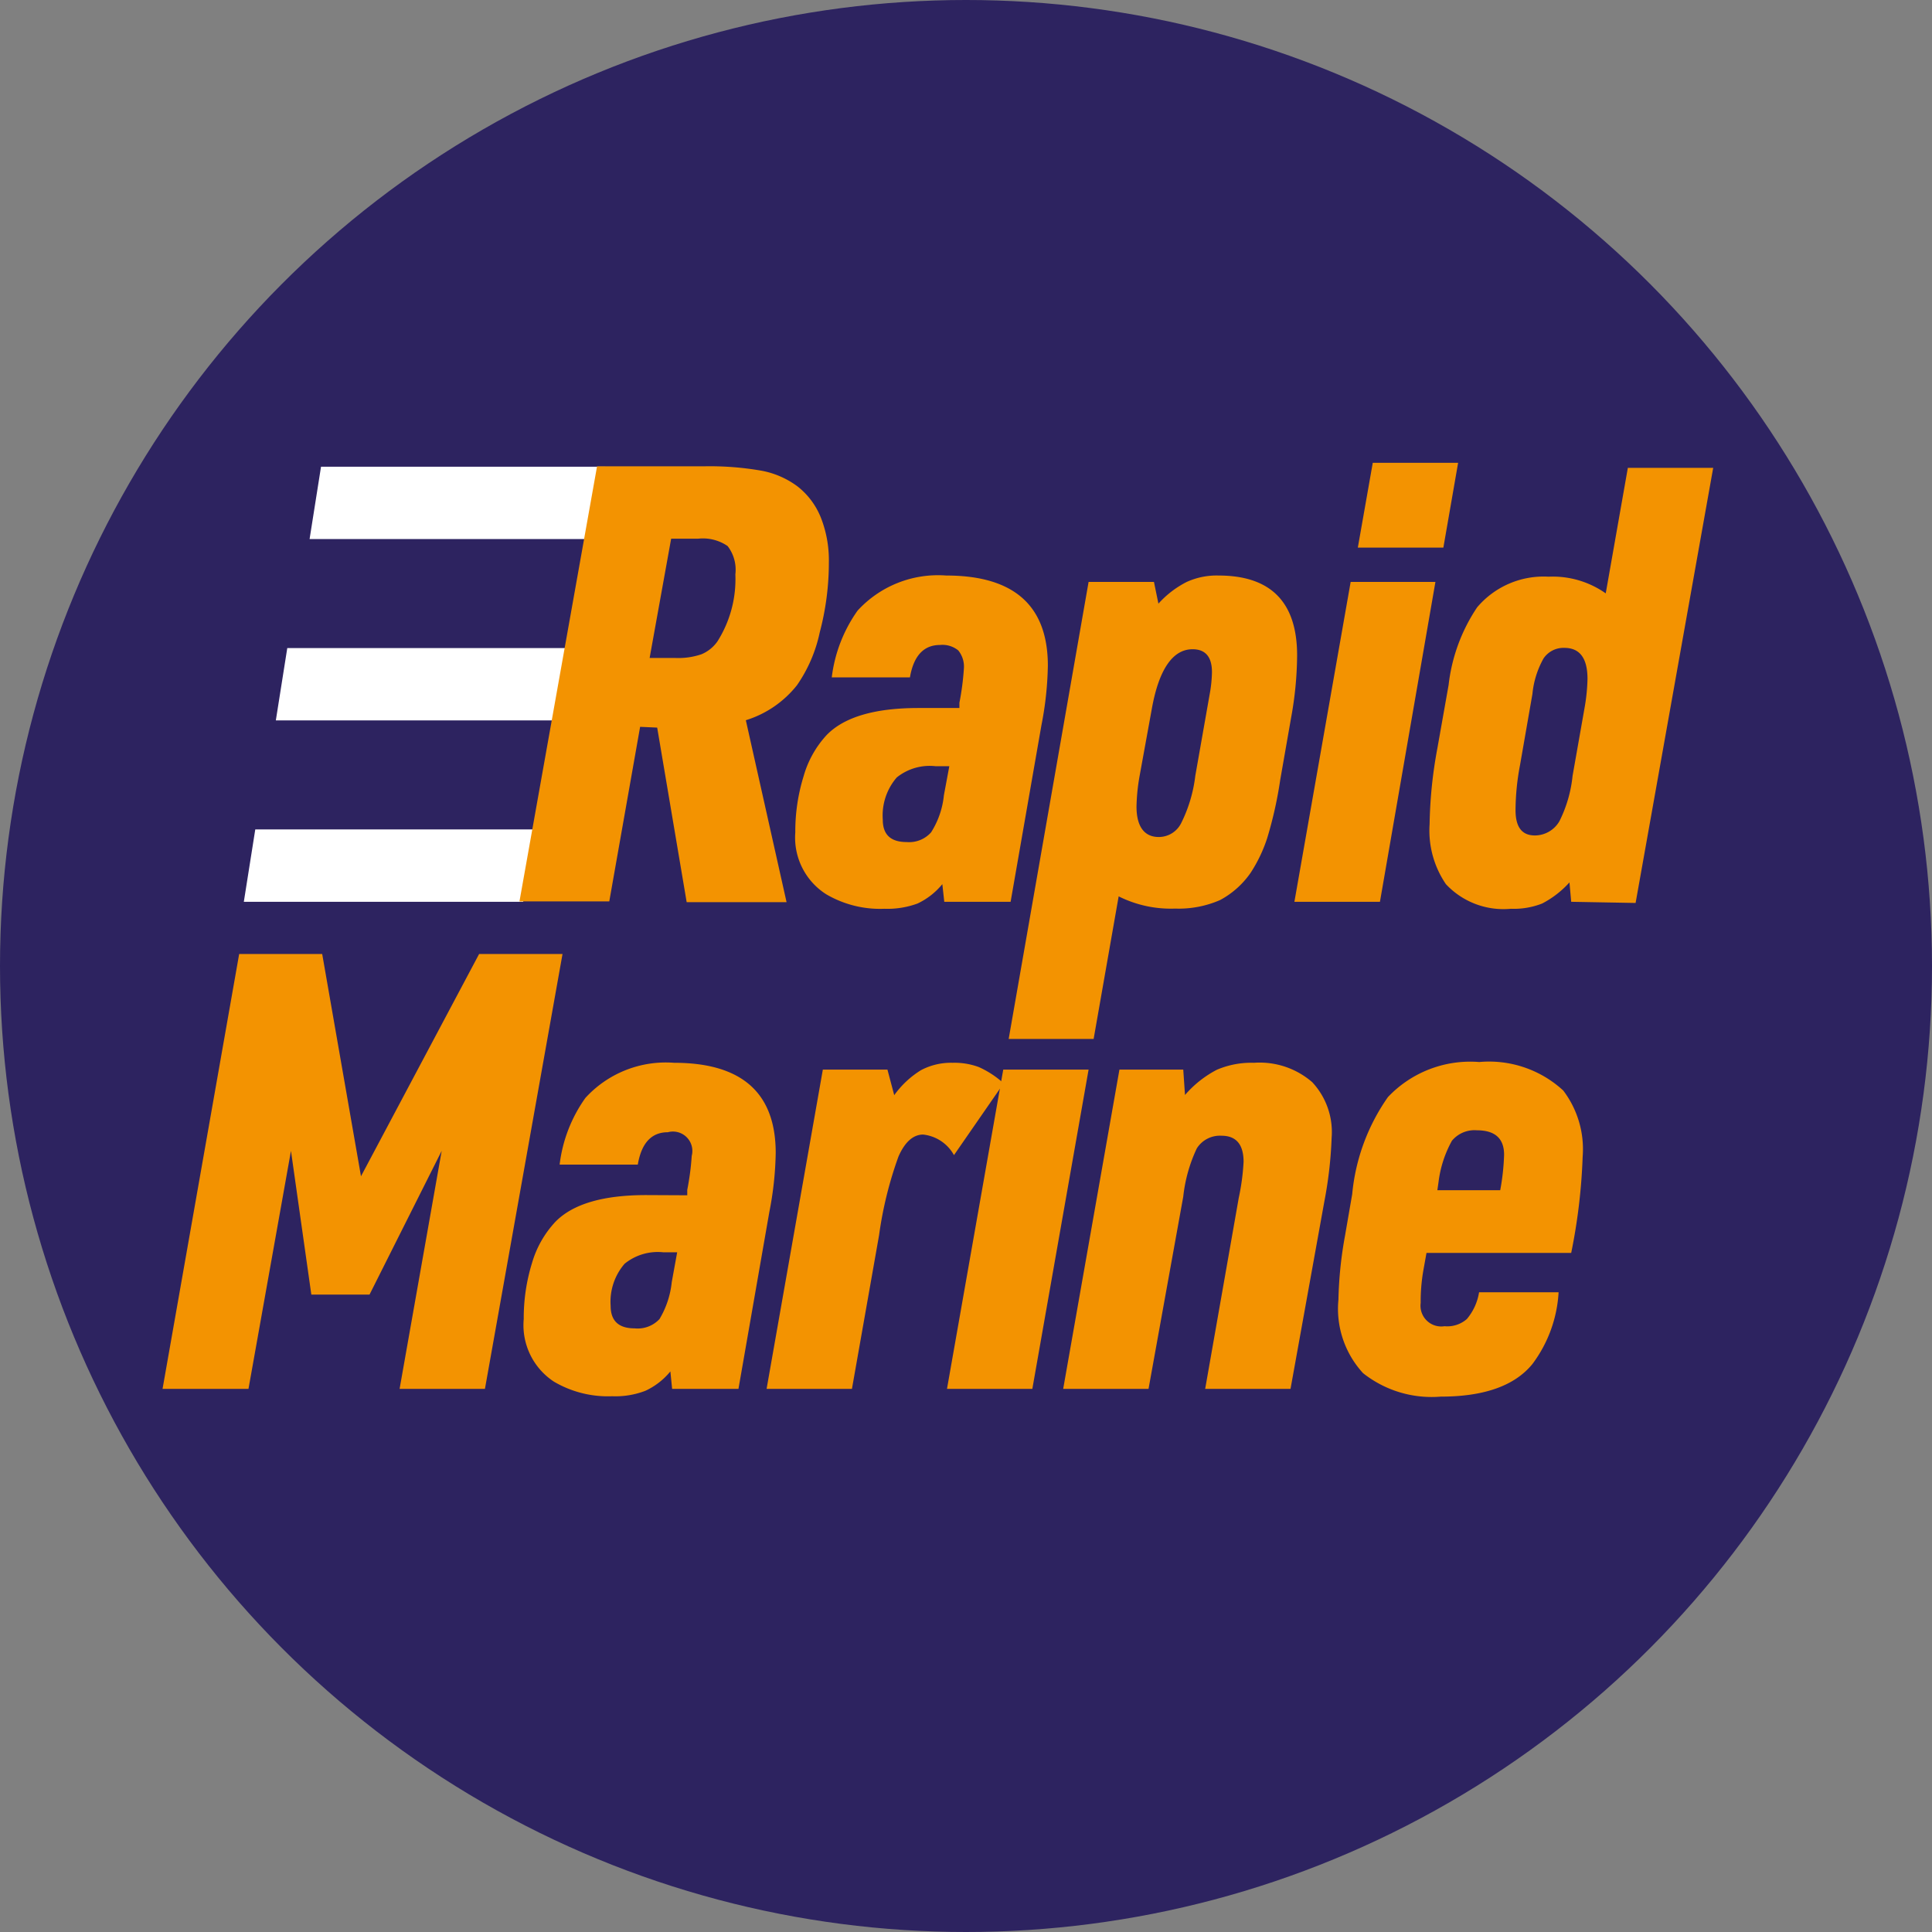
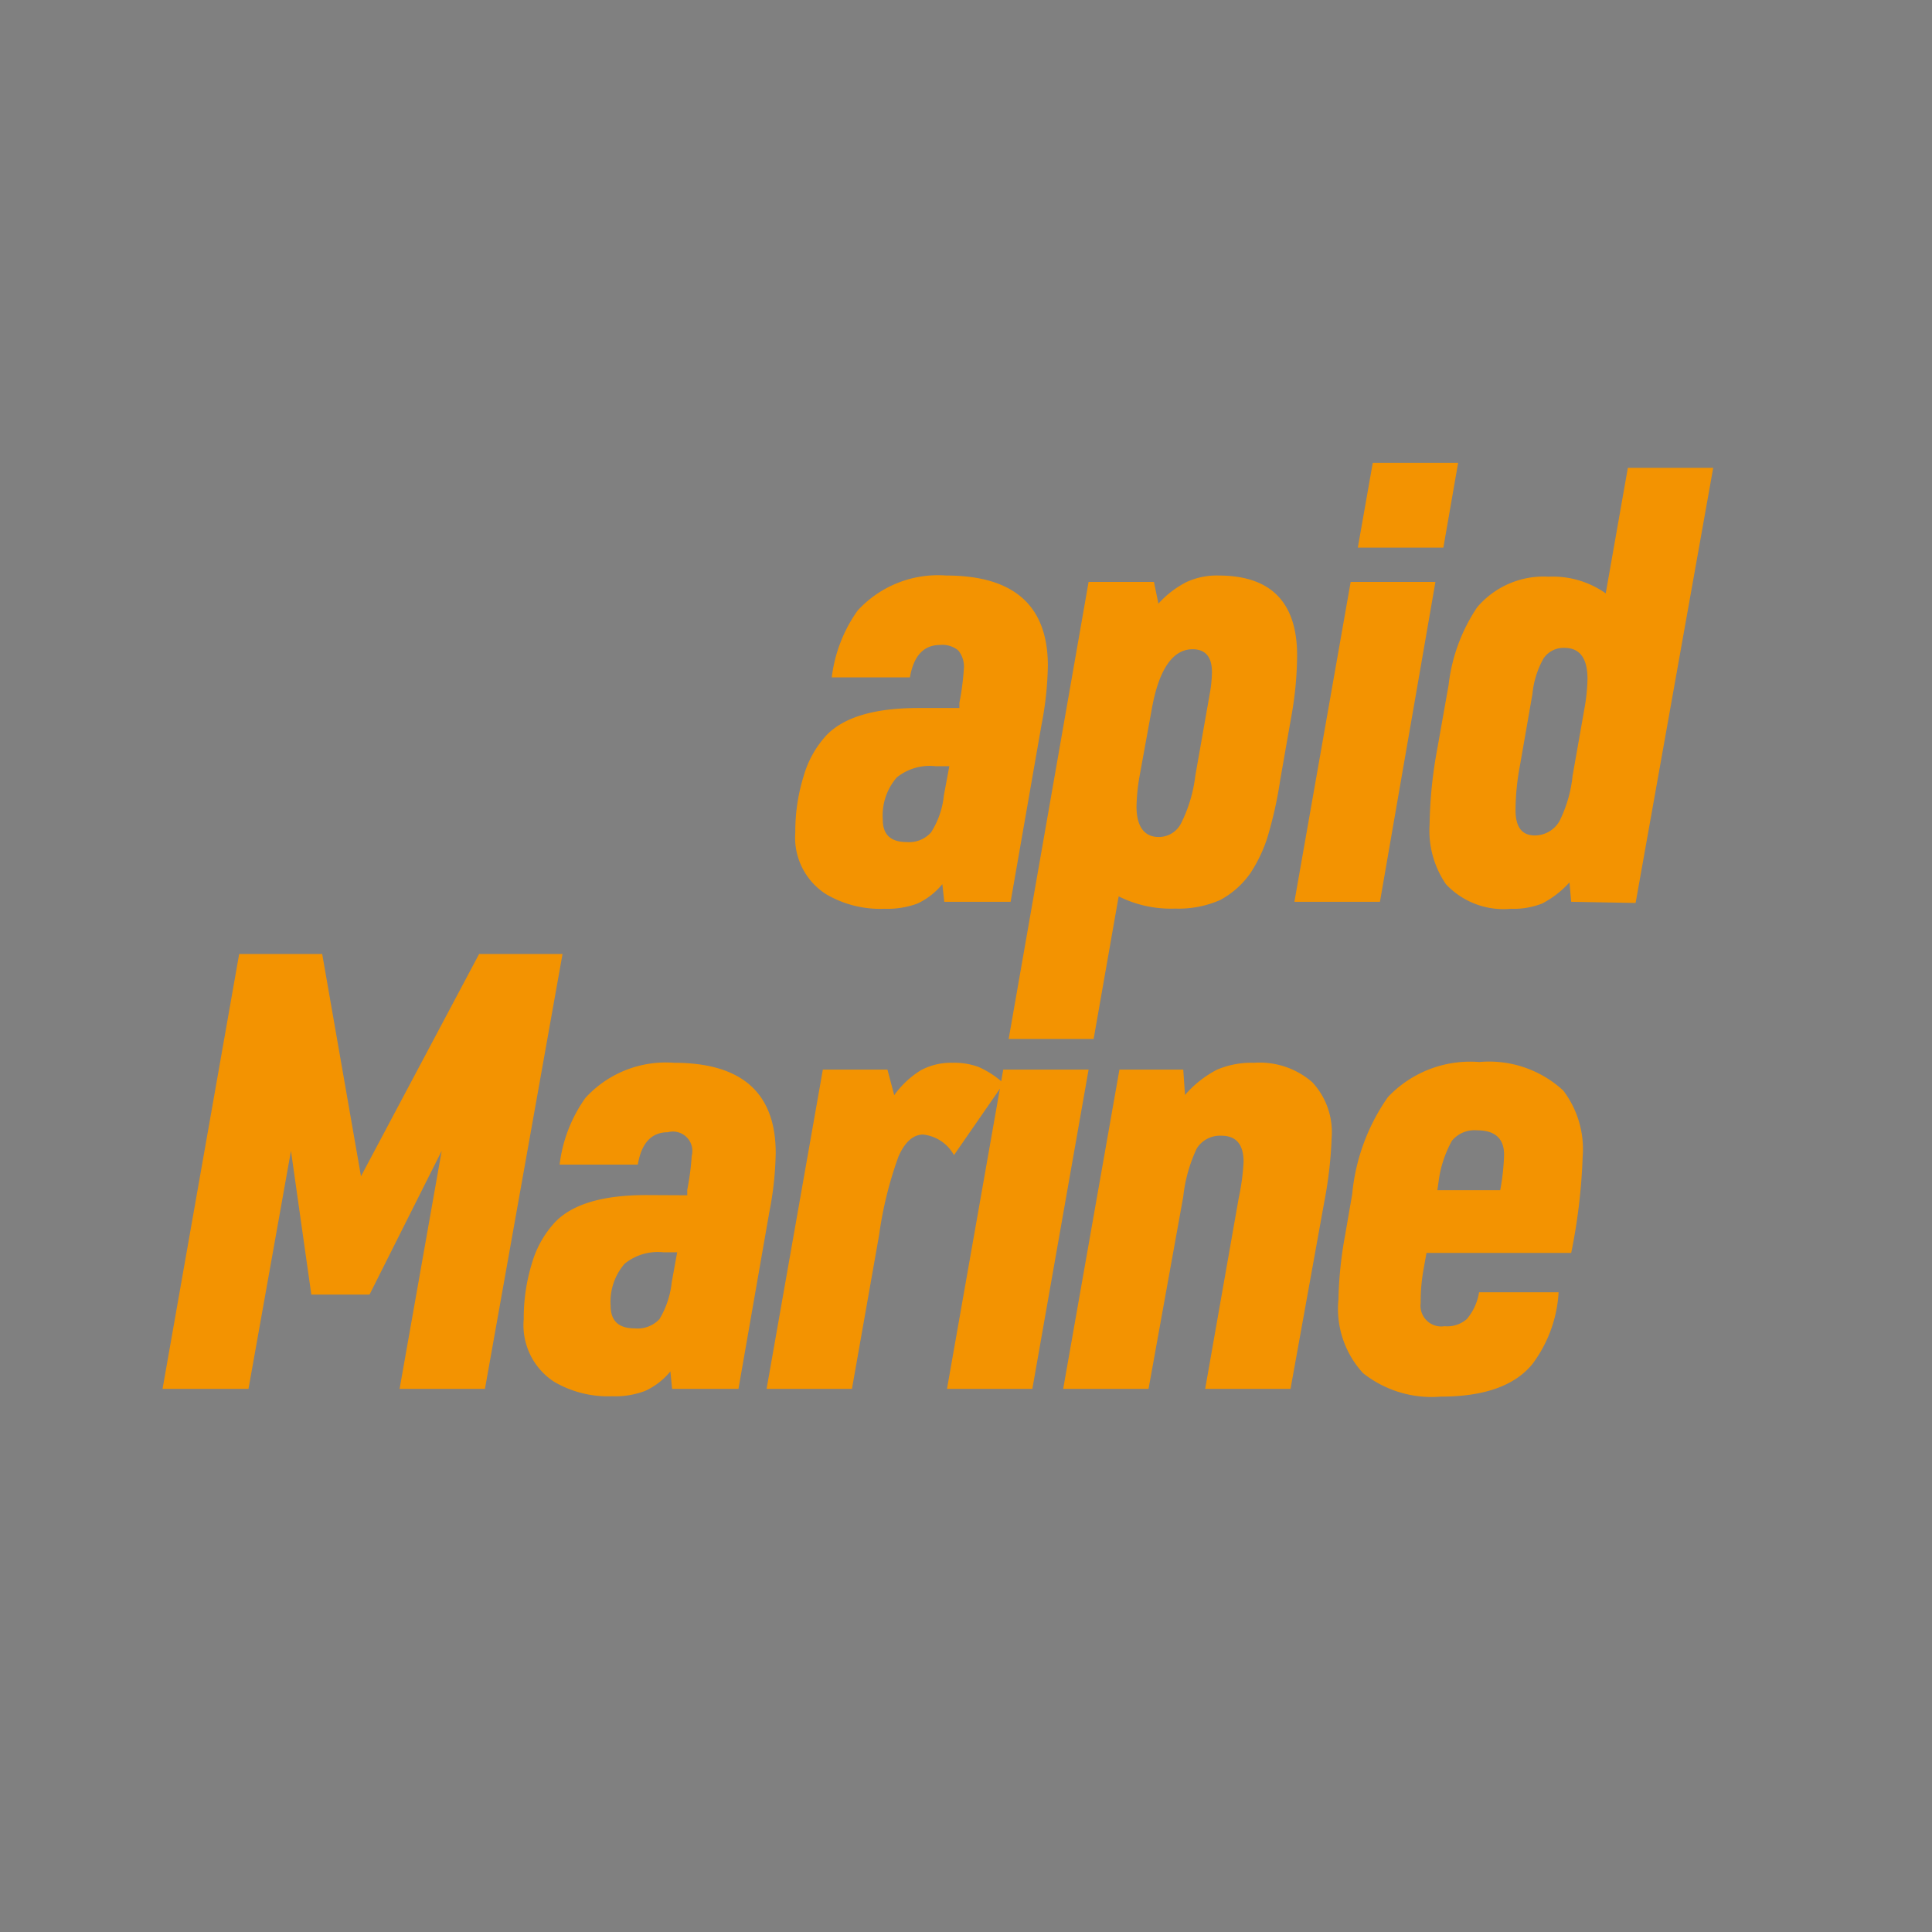
<svg xmlns="http://www.w3.org/2000/svg" viewBox="0 0 99.6 99.6">
  <rect x="0" y="0" width="99.6" height="99.6" fill="#808080" stroke="none" />
  <defs>
    <style>.cls-3{fill:#f39301}</style>
  </defs>
  <g id="Layer_2" data-name="Layer 2">
    <g id="Layer_1-2" data-name="Layer 1">
-       <circle cx="49.8" cy="49.8" r="49.8" fill="#2d2360" />
-       <path d="M30.36 27.79h-14.4l.59-3.73h14.66l-.85 3.73zm-3.39 18.7h-14.4l.59-3.73h14.66l-.85 3.73zm1.65-9.35h-14.4l.59-3.73h14.67l-.86 3.73z" fill="#fff" />
-       <path class="cls-3" d="M33 37.47l-1.59 9h-4.63l4-22.43h5.5a15.48 15.48 0 013 .23 4.48 4.48 0 011.84.81 3.86 3.86 0 011.2 1.61 6 6 0 01.41 2.31 14 14 0 01-.47 3.6 7.49 7.49 0 01-1.17 2.72 5.39 5.39 0 01-2.64 1.81l2.1 9.38H35.4l-1.52-9zm.49-3.55h1.32a3.69 3.69 0 001.35-.19 1.89 1.89 0 00.83-.67 6 6 0 00.92-3.45 2 2 0 00-.4-1.46 2.25 2.25 0 00-1.51-.38h-1.4z" />
      <path class="cls-3" d="M49.46 36.5v-.27a13.73 13.73 0 00.23-1.75 1.32 1.32 0 00-.29-.95 1.29 1.29 0 00-.94-.28c-.84 0-1.36.56-1.55 1.67h-4.03a7.5 7.5 0 011.33-3.44 5.62 5.62 0 014.57-1.81q5.24 0 5.24 4.65a17.22 17.22 0 01-.33 3.06l-1.59 9.11h-3.42l-.1-.91a3.67 3.67 0 01-1.28 1 4.5 4.5 0 01-1.71.27 5.49 5.49 0 01-3-.75A3.46 3.46 0 0141 42.91a9.6 9.6 0 01.43-2.9 5.22 5.22 0 011.18-2.11q1.35-1.4 4.74-1.4zm-.52 3h-.71a2.71 2.71 0 00-2 .58 3 3 0 00-.72 2.18c0 .77.41 1.15 1.23 1.15a1.51 1.51 0 001.26-.5 4.36 4.36 0 00.66-1.91zM52 53.56L56.12 30h3.37l.23 1.12A5 5 0 0161.18 30a3.72 3.72 0 011.64-.33c2.7 0 4.05 1.38 4.05 4.12a18.35 18.35 0 01-.31 3.21L66 40.2a20.77 20.77 0 01-.67 3 7.5 7.5 0 01-.86 1.8 4.5 4.5 0 01-1.57 1.4 5.33 5.33 0 01-2.32.44 6 6 0 01-2.91-.63l-1.29 7.35zM61.62 40l.74-4.2a6.9 6.9 0 00.12-1.15c0-.79-.34-1.18-1-1.18-1 0-1.73 1-2.1 3.07L58.75 40a10.06 10.06 0 00-.16 1.58c0 1 .38 1.57 1.15 1.57a1.29 1.29 0 001.15-.71 7.4 7.4 0 00.73-2.44zm5.11 6.49L69.63 30H74l-2.86 16.49zM70 28.23l.77-4.37h4.4l-.76 4.37zm11 18.26l-.09-1a5 5 0 01-1.41 1.09 4 4 0 01-1.61.27 4.06 4.06 0 01-3.35-1.27 4.9 4.9 0 01-.84-3.09 23 23 0 01.4-3.91l.58-3.27a9 9 0 011.47-4 4.49 4.49 0 013.68-1.58 4.74 4.74 0 012.95.86l1.14-6.47h4.4l-4 22.43zm-2-10.71l-.64 3.67a12.68 12.68 0 00-.23 2.31c0 .87.32 1.31 1 1.31a1.47 1.47 0 001.26-.73 6.72 6.72 0 00.68-2.34l.61-3.46a9.7 9.7 0 00.16-1.54c0-1.07-.4-1.6-1.19-1.6a1.24 1.24 0 00-1.08.55 4.67 4.67 0 00-.57 1.83zM8.38 71.6l3.95-22.42h4.28l2 11.46 6.09-11.46H29L25 71.6h-4.4l2.17-12.27-3.72 7.41h-3L15 59.33 12.81 71.6zm27.05-9.98v-.28a13.52 13.52 0 00.23-1.75 1 1 0 00-1.23-1.22c-.84 0-1.36.55-1.55 1.67h-4.03a7.45 7.45 0 011.33-3.44 5.61 5.61 0 014.57-1.81q5.24 0 5.24 4.65a17 17 0 01-.33 3.05l-1.59 9.11h-3.42l-.09-.9a3.63 3.63 0 01-1.29 1 4.3 4.3 0 01-1.71.28 5.49 5.49 0 01-3-.75A3.48 3.48 0 0127 68a9.6 9.6 0 01.43-2.9 5.26 5.26 0 011.19-2.1q1.35-1.4 4.74-1.39zm-.52 2.94h-.71a2.71 2.71 0 00-2 .59 3 3 0 00-.72 2.17c0 .77.41 1.16 1.23 1.16A1.54 1.54 0 0034 68a4.63 4.63 0 00.63-1.9zm4.61 7.04l2.9-16.46h3.33l.35 1.32a4.77 4.77 0 011.38-1.29 3.3 3.3 0 011.63-.38 3.6 3.6 0 011.35.22 4.78 4.78 0 011.28.84l-2.56 3.7a2.07 2.07 0 00-1.59-1.06c-.51 0-.94.38-1.27 1.13a19.7 19.7 0 00-1 4.05l-1.4 7.93z" />
      <path class="cls-3" d="M48.82 71.6l2.9-16.46h4.4l-2.9 16.46zm5.99 0l2.9-16.46H61l.09 1.31a5.56 5.56 0 011.64-1.3 4.51 4.51 0 011.92-.36 4.13 4.13 0 013 1 3.77 3.77 0 011 2.86 21.41 21.41 0 01-.38 3.31l-1.74 9.64h-4.4l1.73-9.84a11.86 11.86 0 00.25-1.86q0-1.35-1.14-1.35a1.41 1.41 0 00-1.27.65 7.74 7.74 0 00-.7 2.49l-1.79 9.91zm18.73-7.01l-.16.89a9.29 9.29 0 00-.14 1.69 1.07 1.07 0 001.23 1.2 1.53 1.53 0 001.15-.37 2.82 2.82 0 00.63-1.38h4.1a6.81 6.81 0 01-1.35 3.7Q77.63 72 74.27 72a5.69 5.69 0 01-4-1.21A4.9 4.9 0 0169 67a20.48 20.48 0 01.34-3.3l.37-2.14a10.38 10.38 0 011.84-5 5.84 5.84 0 014.71-1.81 5.64 5.64 0 014.33 1.47 5 5 0 011 3.42 29.84 29.84 0 01-.59 4.95zm.56-3.23h3.24a11.76 11.76 0 00.2-1.83c0-.84-.47-1.26-1.4-1.26a1.51 1.51 0 00-1.29.54 5.89 5.89 0 00-.69 2.13z" />
    </g>
  </g>
</svg>